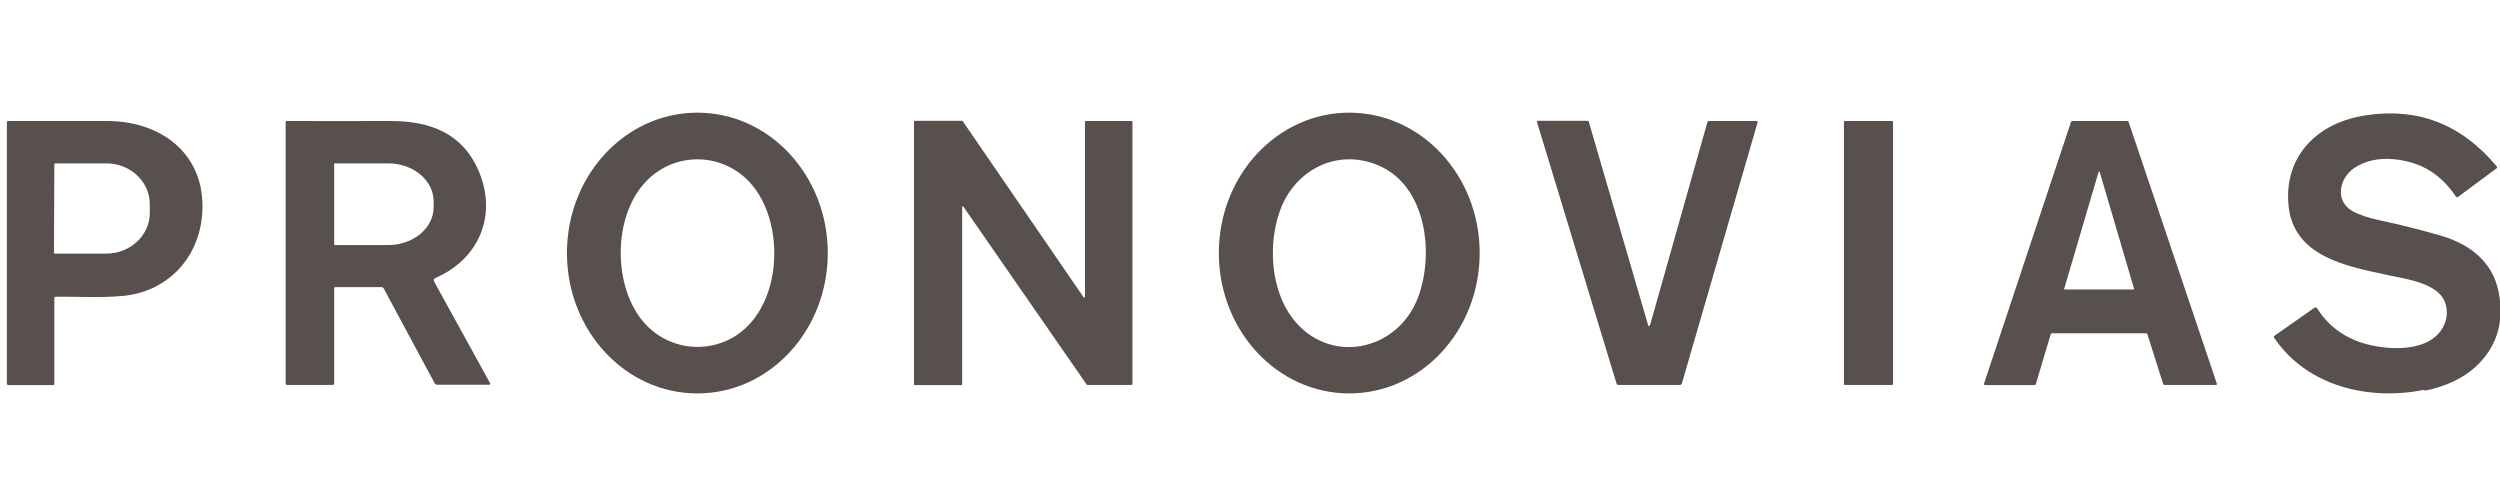
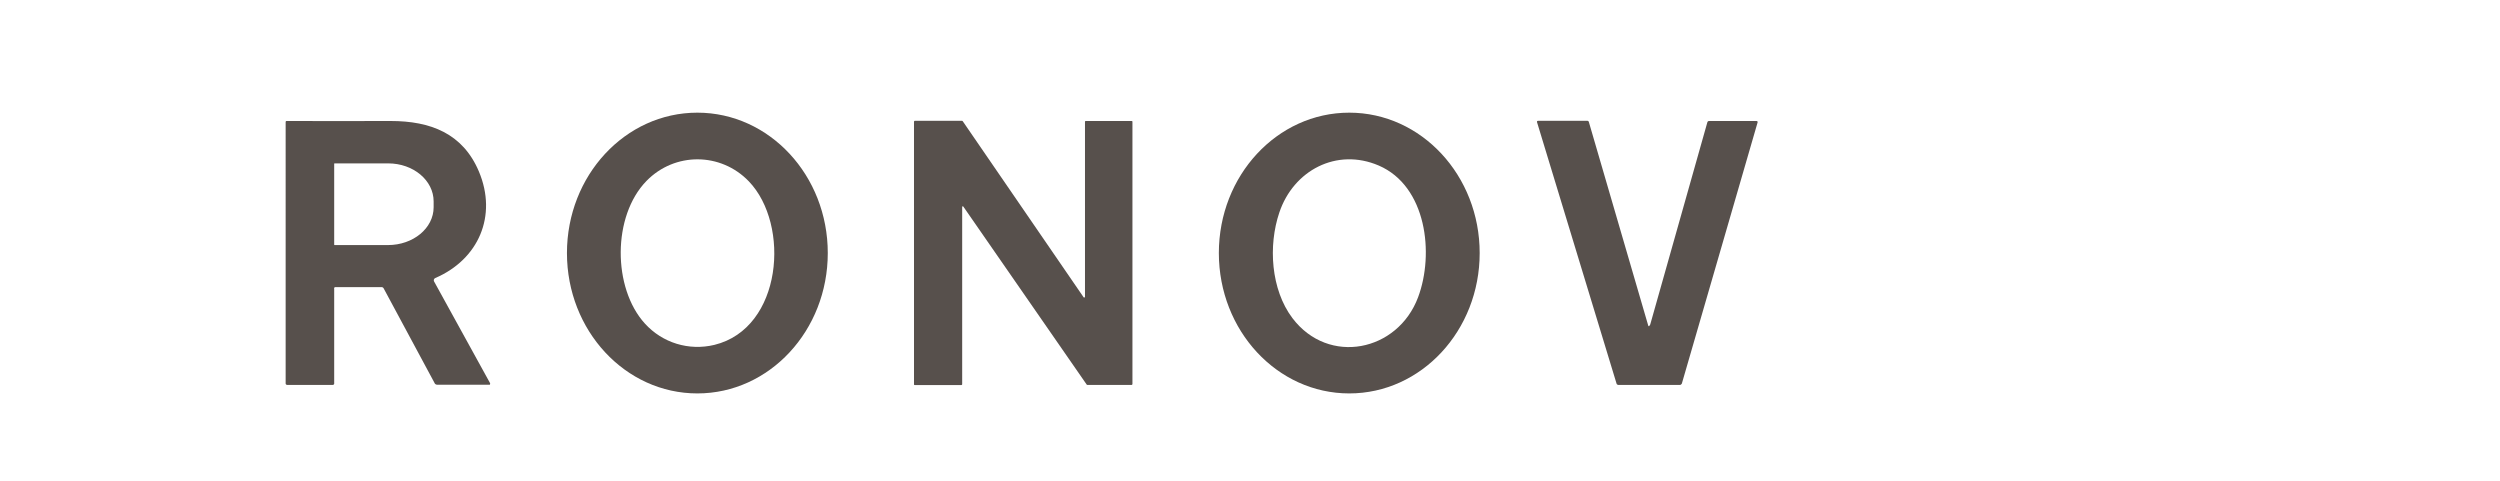
<svg xmlns="http://www.w3.org/2000/svg" id="nav" viewBox="0 0 138.02 26.58">
  <defs>
    <style>.cls-1{fill:#57504c;}</style>
  </defs>
  <path class="cls-1" d="M38.5,21.72c-3.98,0-7.2-3.47-7.2-7.75h0c0-4.28,3.22-7.75,7.2-7.75h0c3.98,0,7.2,3.47,7.2,7.75s-3.22,7.75-7.2,7.75Zm-2.81-11.73c-1.89,1.94-1.87,5.91-.09,7.87,.97,1.07,2.43,1.52,3.84,1.18,3.76-.92,4.2-6.64,1.9-9.03-1.55-1.61-4.09-1.62-5.65-.02Z" />
  <path class="cls-1" d="M74.49,21.72c-3.98,0-7.2-3.47-7.2-7.75h0c0-4.28,3.22-7.75,7.2-7.75h0c3.98,0,7.2,3.47,7.2,7.75h0c0,4.28-3.22,7.75-7.2,7.75h0Zm1.63-12.58c-2.33-1-4.71,.27-5.49,2.59-.62,1.83-.47,4.25,.72,5.83,2,2.64,5.82,1.85,6.94-1.15,.9-2.4,.47-6.13-2.17-7.27Z" />
-   <path class="cls-1" d="M133.84,21.52c-3.07,.62-6.49-.19-8.3-2.89-.02-.03-.01-.06,.01-.08l2.24-1.57s.09-.02,.12,.02h0c.58,.93,1.41,1.57,2.47,1.92,1.36,.44,3.95,.62,4.6-1.09,.14-.38,.14-.77,0-1.15-.39-1.04-2.1-1.27-3.05-1.47-2.27-.5-5.34-.98-5.59-3.92-.23-2.68,1.59-4.46,4.08-4.89,3.06-.53,5.5,.48,7.43,2.8,.02,.03,.02,.05,0,.08l-2.16,1.6s-.07,.01-.09-.01h0c-.83-1.23-1.9-1.93-3.43-2.08-.85-.08-1.58,.08-2.19,.48-.83,.56-1.1,1.81-.11,2.38,.35,.2,.85,.37,1.5,.51,1.13,.24,2.24,.52,3.35,.84,1.59,.46,2.88,1.41,3.22,3.1,.34,1.7-.1,3.09-1.31,4.19-.74,.66-1.75,1.08-2.76,1.28Z" />
-   <path class="cls-1" d="M3,16.45v4.77s-.02,.04-.04,.04H.47c-.06,0-.09-.03-.09-.09V6.77c0-.06,.03-.09,.09-.09,1.79,0,3.6,0,5.43,0,3.18,0,5.62,2.02,5.24,5.37-.27,2.34-2,4.08-4.39,4.29-1.2,.11-2.47,.03-3.68,.04-.04,0-.06,.02-.06,.06Zm0-7.41l-.02,4.92s.02,.04,.04,.04h2.83c1.33,.01,2.41-.99,2.42-2.23v-.5c0-1.24-1.07-2.25-2.4-2.25H3.05s-.04,0-.04,.03Z" />
  <path class="cls-1" d="M18.45,15.92v5.27s-.02,.06-.07,.06h-2.54s-.07-.02-.07-.07V6.72s.02-.04,.04-.04h0c1.92,0,3.84,.01,5.76,0,2.19,0,3.98,.68,4.87,2.79,1.03,2.45-.02,4.85-2.41,5.88-.07,.03-.1,.11-.07,.18h0l3.1,5.63s0,.07-.02,.08c0,0-.02,0-.03,0h-2.89s-.09-.02-.11-.06l-2.84-5.28s-.05-.05-.09-.05h-2.58s-.06,.03-.06,.06h0Zm0-6.88v4.46s0,.03,.02,.03h2.95c1.39,0,2.52-.93,2.52-2.09v-.32c0-1.16-1.12-2.1-2.51-2.1h-2.95s-.03,0-.03,.02Z" />
  <path class="cls-1" d="M53.12,11.42v9.8s-.02,.04-.04,.04h-2.58s-.04-.01-.04-.03V6.71s.02-.04,.04-.04h2.62s.02,.01,.03,.02l6.68,9.73s.03,.02,.05,0c0,0,.02-.02,.02-.03V6.72s.01-.04,.03-.04h2.55s.04,.01,.04,.03v14.5s-.02,.04-.04,.04h-2.45s-.02,0-.03-.01l-6.82-9.84s-.03-.02-.05,0c0,0-.02,.02-.02,.03Z" />
  <path class="cls-1" d="M91.03,18.02s.07-.07,.08-.12c1.05-3.72,2.1-7.43,3.15-11.15,.01-.04,.05-.07,.09-.07h2.61c.06,0,.09,.03,.07,.09l-4.18,14.41s-.05,.07-.09,.07h-3.43s-.07-.02-.08-.06l-4.39-14.43c-.02-.06,0-.09,.06-.09h2.73s.05,.02,.06,.04l3.29,11.28s.02,.02,.03,.02h0Z" />
-   <rect class="cls-1" x="101.8" y="6.68" width="2.71" height="14.57" rx=".05" ry=".05" />
-   <path class="cls-1" d="M112.35,21.26h-2.77s-.05-.02-.05-.05c0,0,0-.01,0-.02l4.81-14.47s.03-.03,.05-.04h3.07s.04,.01,.05,.03l4.88,14.48s0,.06-.03,.06h-2.88s-.04-.01-.05-.03l-.88-2.78s-.03-.04-.05-.04h-5.23s-.04,.02-.05,.04l-.83,2.78s-.03,.04-.05,.04Zm1.6-5.32s0,.04,.02,.04h3.82s.03-.01,.03-.03h0l-1.9-6.46s-.02-.03-.04-.02c-.01,0-.02,.01-.02,.02l-1.9,6.45Z" />
</svg>